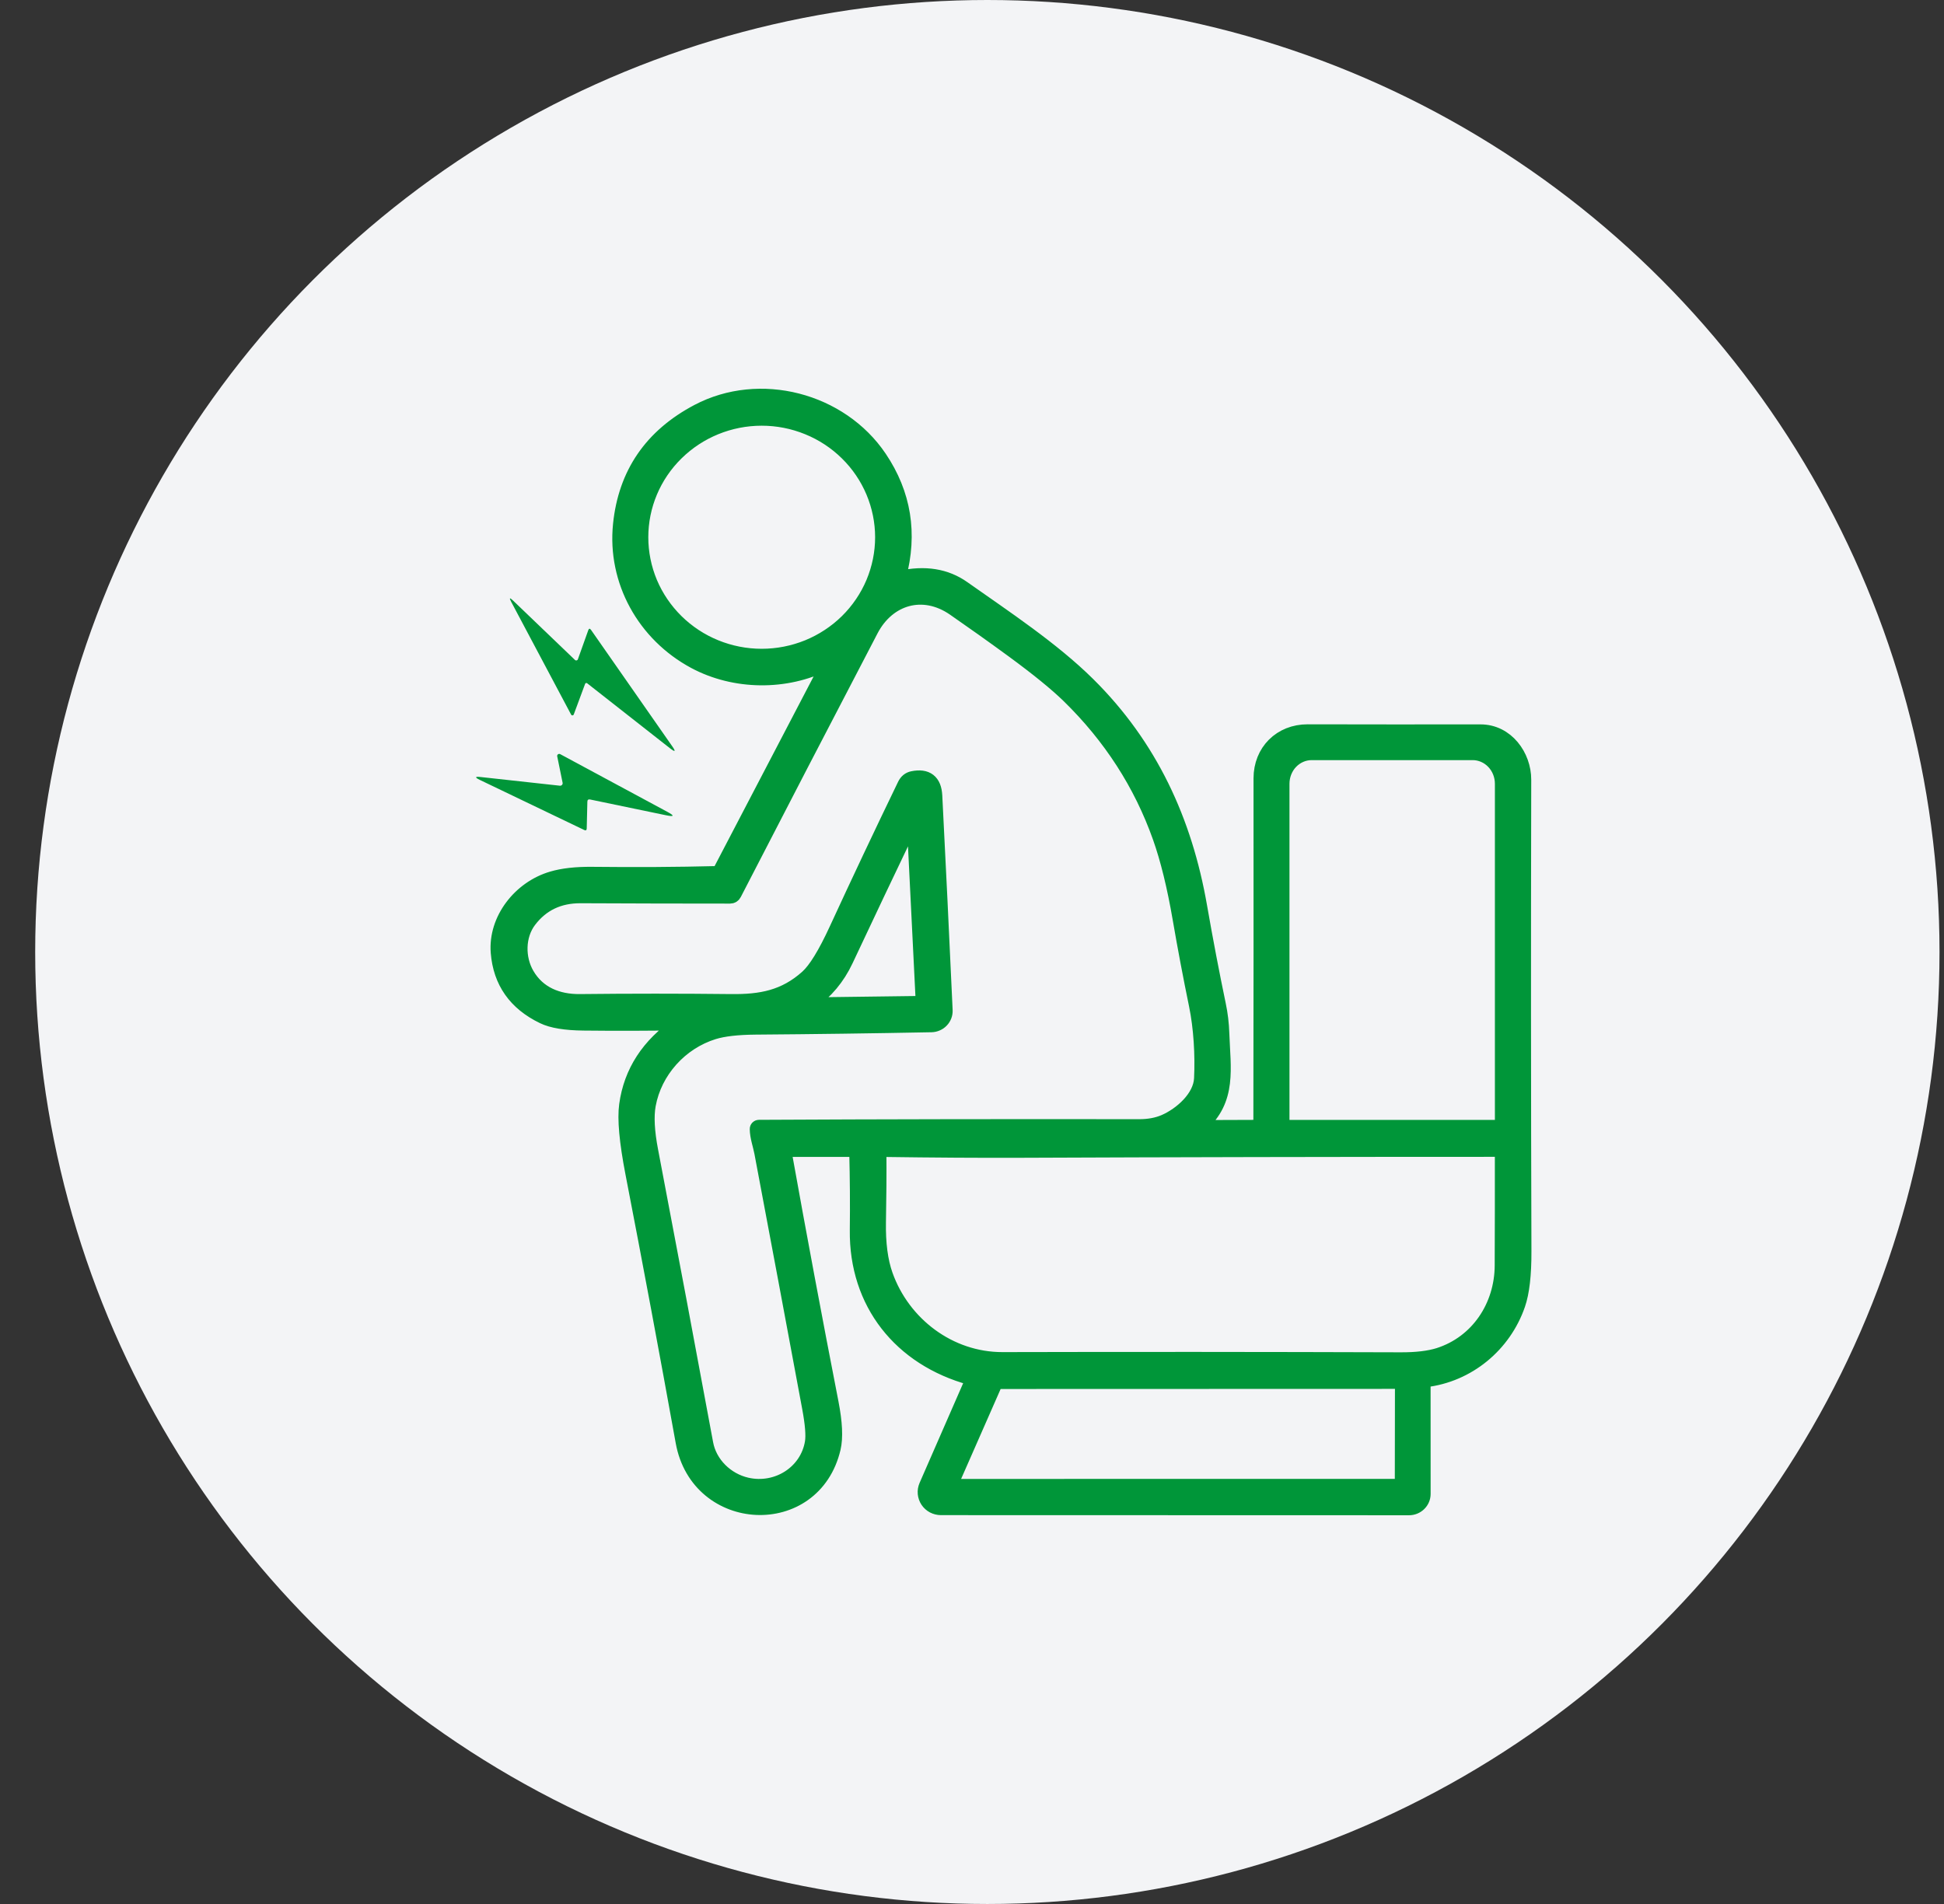
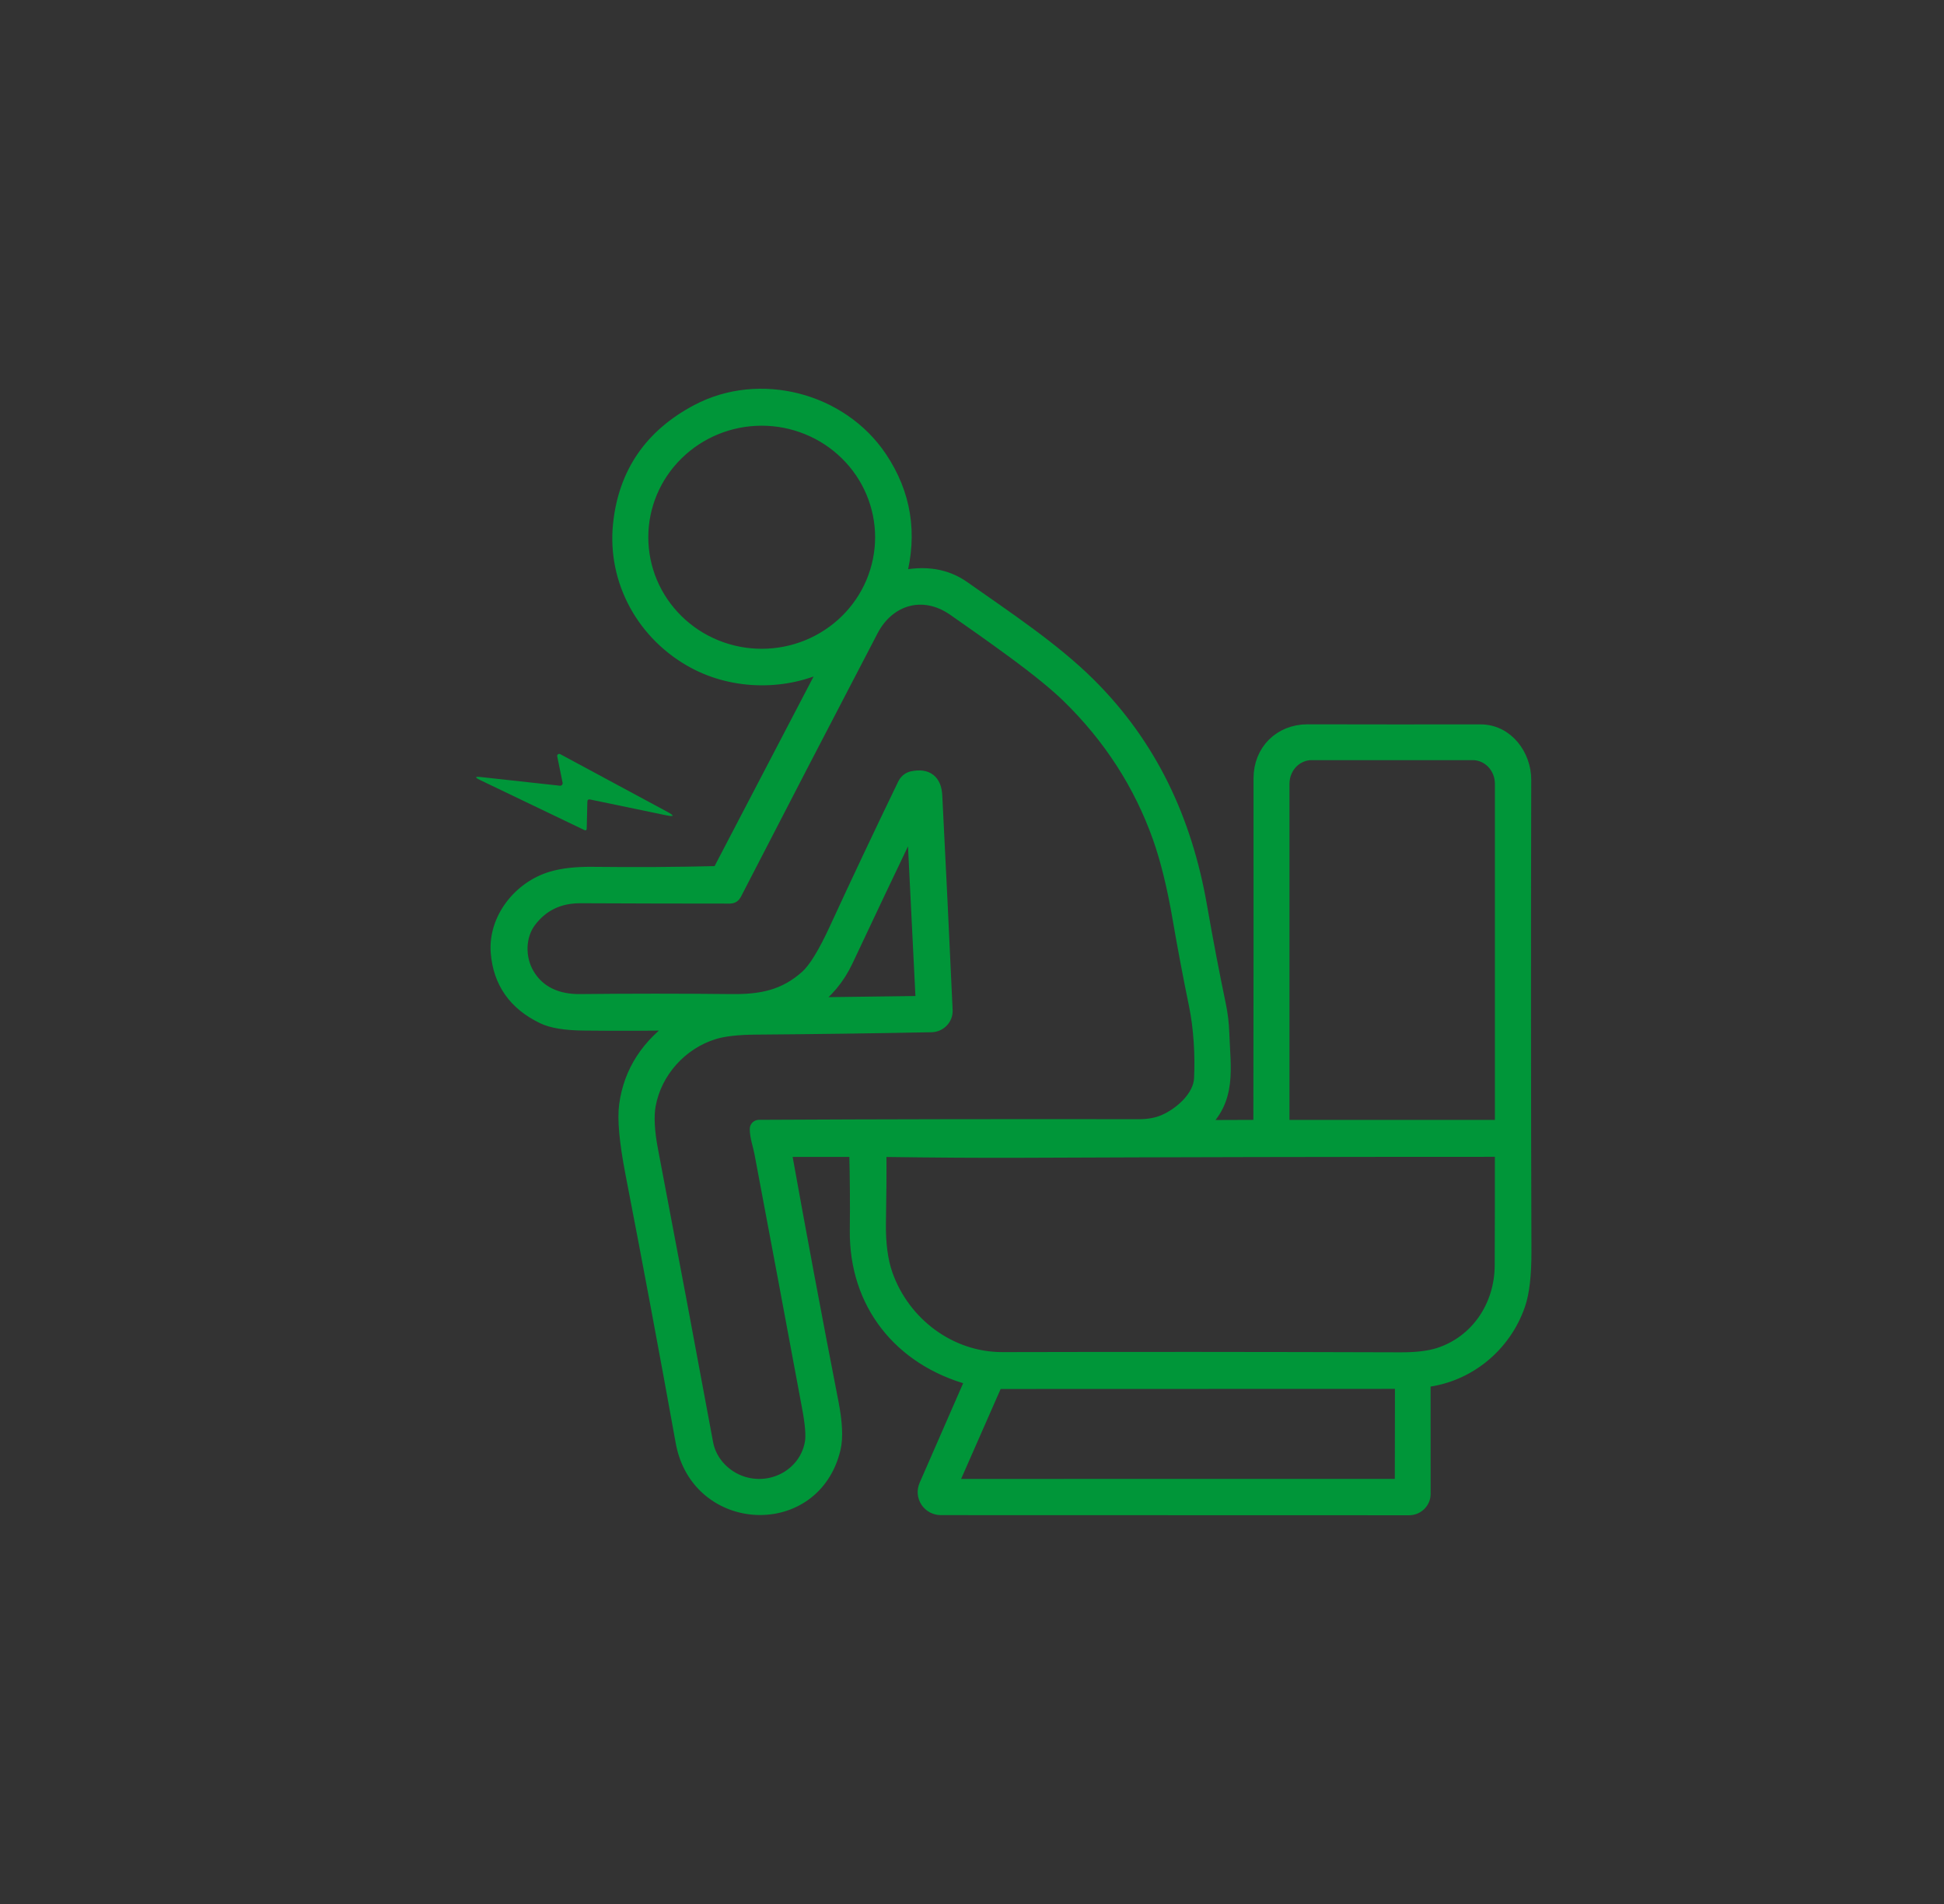
<svg xmlns="http://www.w3.org/2000/svg" fill="none" viewBox="0 0 49 48" height="48" width="49">
  <rect x="0" y="0" width="49" height="48" fill="#333333" stroke="none" />
-   <circle fill="#F3F4F6" r="24" cy="24" cx="24.887" />
  <path stroke-width="0.4" stroke="#009639" fill="#009639" d="M19.826 28.966C19.769 28.966 19.745 28.994 19.755 29.05C20.131 31.146 20.525 33.253 20.938 35.37C21.035 35.868 21.052 36.246 20.991 36.507C20.503 38.584 17.607 38.444 17.229 36.347C16.828 34.123 16.406 31.864 15.962 29.571C15.809 28.78 15.757 28.209 15.806 27.858C15.92 27.031 16.357 26.357 17.118 25.837C17.18 25.794 17.173 25.773 17.098 25.775C16.326 25.788 15.529 25.79 14.707 25.781C14.255 25.776 13.918 25.721 13.698 25.614C13.004 25.28 12.628 24.745 12.569 24.01C12.504 23.186 13.119 22.401 13.921 22.166C14.19 22.086 14.526 22.049 14.928 22.053C16.024 22.065 17.067 22.059 18.059 22.034C18.109 22.032 18.146 22.01 18.169 21.966L20.883 16.767C20.928 16.68 20.907 16.659 20.819 16.703C19.807 17.215 18.522 17.202 17.516 16.663C16.253 15.985 15.507 14.64 15.651 13.227C15.782 11.948 16.43 11.002 17.595 10.387C19.148 9.567 21.178 10.095 22.159 11.55C22.769 12.456 22.93 13.451 22.641 14.533C22.629 14.581 22.647 14.599 22.695 14.587C23.312 14.45 23.836 14.534 24.267 14.839C25.324 15.585 26.512 16.369 27.412 17.259C28.983 18.813 29.852 20.702 30.227 22.857C30.38 23.733 30.538 24.559 30.7 25.335C30.749 25.567 30.778 25.807 30.786 26.054C30.817 26.937 30.976 27.714 30.254 28.352C30.19 28.409 30.201 28.437 30.287 28.437L31.688 28.432C31.716 28.432 31.742 28.421 31.762 28.401C31.781 28.382 31.792 28.356 31.792 28.329C31.797 25.498 31.798 22.596 31.796 19.622C31.796 18.951 32.286 18.459 32.961 18.46C34.369 18.463 35.821 18.464 37.317 18.462C37.968 18.461 38.397 19.067 38.396 19.656C38.387 23.618 38.388 27.582 38.401 31.547C38.403 32.134 38.352 32.579 38.248 32.881C37.899 33.895 36.999 34.649 35.914 34.774C35.899 34.776 35.885 34.783 35.875 34.794C35.864 34.805 35.859 34.819 35.859 34.834L35.86 37.663C35.86 37.752 35.824 37.838 35.759 37.901C35.695 37.964 35.608 38 35.516 38L23.717 37.997C23.653 37.997 23.59 37.981 23.534 37.952C23.477 37.922 23.429 37.878 23.394 37.826C23.359 37.773 23.338 37.712 23.332 37.649C23.326 37.587 23.337 37.523 23.362 37.465L24.521 34.812C24.525 34.803 24.527 34.794 24.526 34.784C24.526 34.775 24.524 34.765 24.52 34.757C24.516 34.748 24.51 34.74 24.502 34.734C24.495 34.728 24.486 34.723 24.477 34.721C22.706 34.238 21.598 32.838 21.62 31.014C21.628 30.367 21.623 29.709 21.606 29.04C21.605 29.02 21.597 29.001 21.583 28.988C21.569 28.974 21.549 28.966 21.529 28.966H19.826ZM22.258 13.544C22.258 13.149 22.178 12.757 22.025 12.392C21.871 12.026 21.646 11.694 21.362 11.415C21.078 11.135 20.741 10.913 20.37 10.762C19.998 10.61 19.601 10.532 19.199 10.532C18.388 10.532 17.61 10.85 17.037 11.415C16.463 11.979 16.141 12.745 16.141 13.544C16.141 13.94 16.22 14.331 16.373 14.697C16.527 15.062 16.753 15.394 17.037 15.674C17.61 16.239 18.388 16.556 19.199 16.556C19.601 16.556 19.998 16.478 20.37 16.327C20.741 16.175 21.078 15.953 21.362 15.674C21.646 15.394 21.871 15.062 22.025 14.697C22.178 14.331 22.258 13.94 22.258 13.544ZM19.098 28.462C19.098 28.454 19.101 28.446 19.107 28.44C19.113 28.434 19.121 28.431 19.129 28.431C22.239 28.415 25.431 28.41 28.707 28.415C28.957 28.416 29.174 28.375 29.361 28.294C29.784 28.109 30.274 27.676 30.297 27.192C30.326 26.6 30.286 25.91 30.168 25.337C30.017 24.603 29.88 23.878 29.757 23.163C29.616 22.341 29.447 21.655 29.252 21.104C28.773 19.754 28.005 18.563 26.949 17.532C26.636 17.227 26.167 16.845 25.544 16.388C25.031 16.013 24.536 15.661 24.058 15.33C23.267 14.784 22.371 15.05 21.941 15.876C20.732 18.194 19.583 20.41 18.494 22.523C18.475 22.561 18.444 22.58 18.401 22.58C17.175 22.58 15.921 22.577 14.637 22.571C14.084 22.568 13.648 22.776 13.328 23.196C13.032 23.584 13.028 24.162 13.272 24.578C13.557 25.066 14.05 25.266 14.615 25.261C15.881 25.247 17.152 25.247 18.427 25.261C19.182 25.27 19.783 25.16 20.359 24.642C20.569 24.453 20.816 24.05 21.099 23.435C21.656 22.226 22.229 21.013 22.817 19.797C22.859 19.71 22.922 19.657 23.008 19.64C23.352 19.57 23.533 19.71 23.551 20.061C23.639 21.781 23.726 23.585 23.812 25.472C23.814 25.517 23.807 25.561 23.791 25.603C23.775 25.645 23.751 25.684 23.72 25.716C23.689 25.749 23.651 25.775 23.61 25.793C23.568 25.812 23.523 25.822 23.478 25.823C21.993 25.852 20.514 25.872 19.041 25.883C18.587 25.887 18.234 25.927 17.981 26.005C17.137 26.267 16.486 26.994 16.329 27.854C16.277 28.142 16.297 28.53 16.391 29.018C16.879 31.575 17.341 34.033 17.777 36.391C17.872 36.912 18.3 37.329 18.817 37.448C19.591 37.625 20.362 37.136 20.488 36.364C20.517 36.187 20.493 35.892 20.416 35.481C20.018 33.338 19.617 31.197 19.213 29.056C19.174 28.853 19.101 28.663 19.098 28.462ZM32.366 28.433H37.815C37.832 28.433 37.849 28.426 37.861 28.414C37.873 28.402 37.88 28.386 37.88 28.369V19.759C37.88 19.548 37.8 19.345 37.657 19.196C37.515 19.047 37.321 18.963 37.12 18.963H33.061C32.86 18.963 32.667 19.047 32.524 19.196C32.382 19.345 32.302 19.548 32.302 19.759V28.369C32.302 28.386 32.308 28.402 32.321 28.414C32.333 28.426 32.349 28.433 32.366 28.433ZM21.306 24.204C21.101 24.639 20.807 24.991 20.424 25.26C20.343 25.317 20.352 25.345 20.451 25.344L23.227 25.308C23.265 25.307 23.283 25.288 23.281 25.25L23.056 20.714C23.05 20.594 23.022 20.588 22.97 20.697C22.375 21.94 21.82 23.109 21.306 24.204ZM22.308 32.154C22.748 33.39 23.923 34.29 25.27 34.287C28.505 34.279 31.849 34.281 35.301 34.292C35.7 34.294 36.023 34.255 36.269 34.178C37.262 33.862 37.871 32.934 37.875 31.904C37.879 30.965 37.88 30.008 37.879 29.034C37.879 28.987 37.855 28.964 37.807 28.964C33.61 28.964 29.584 28.972 25.73 28.988C24.73 28.992 23.554 28.985 22.202 28.966C22.194 28.966 22.186 28.967 22.179 28.97C22.172 28.973 22.166 28.977 22.16 28.982C22.155 28.988 22.15 28.994 22.148 29.001C22.145 29.008 22.143 29.016 22.143 29.023C22.147 29.597 22.143 30.194 22.131 30.813C22.122 31.348 22.18 31.795 22.308 32.154ZM25.116 34.817C25.108 34.817 25.101 34.819 25.095 34.824C25.089 34.827 25.084 34.833 25.081 34.84L23.942 37.432C23.939 37.438 23.939 37.444 23.939 37.45C23.939 37.456 23.942 37.462 23.945 37.467C23.948 37.473 23.953 37.477 23.959 37.48C23.964 37.483 23.97 37.484 23.977 37.484L35.319 37.483C35.329 37.483 35.339 37.479 35.346 37.472C35.353 37.465 35.357 37.456 35.357 37.446L35.361 34.851C35.361 34.842 35.357 34.832 35.35 34.825C35.343 34.818 35.333 34.814 35.323 34.814L25.116 34.817Z" />
-   <path fill="#009639" d="M14.566 16.621L14.827 15.89C14.844 15.841 14.868 15.838 14.898 15.881L16.942 18.811C17.04 18.951 17.021 18.968 16.885 18.862L14.798 17.224C14.794 17.221 14.79 17.22 14.785 17.219C14.78 17.218 14.775 17.218 14.77 17.219C14.765 17.221 14.761 17.223 14.758 17.226C14.754 17.23 14.751 17.234 14.749 17.238L14.462 18.012C14.459 18.018 14.455 18.024 14.449 18.028C14.444 18.032 14.437 18.035 14.43 18.036C14.423 18.036 14.416 18.035 14.41 18.032C14.404 18.028 14.399 18.023 14.396 18.017L12.885 15.172C12.831 15.069 12.846 15.059 12.93 15.139L14.493 16.638C14.498 16.643 14.505 16.647 14.512 16.648C14.519 16.651 14.527 16.651 14.534 16.649C14.541 16.647 14.548 16.644 14.554 16.639C14.559 16.634 14.564 16.628 14.566 16.621Z" />
-   <path fill="#009639" d="M14.805 20.213L14.789 20.886C14.787 20.931 14.766 20.944 14.725 20.924L12.095 19.662C11.962 19.597 11.969 19.573 12.116 19.589L14.113 19.808C14.123 19.809 14.132 19.808 14.142 19.804C14.151 19.801 14.159 19.795 14.165 19.788C14.172 19.781 14.177 19.772 14.18 19.763C14.182 19.753 14.183 19.743 14.181 19.734L14.045 19.067C14.043 19.058 14.044 19.048 14.047 19.039C14.051 19.03 14.057 19.022 14.065 19.016C14.073 19.01 14.082 19.007 14.092 19.006C14.102 19.005 14.112 19.007 14.12 19.012L16.82 20.466C17.007 20.567 16.997 20.596 16.788 20.553L14.877 20.156C14.829 20.146 14.805 20.165 14.805 20.213Z" />
+   <path fill="#009639" d="M14.805 20.213L14.789 20.886C14.787 20.931 14.766 20.944 14.725 20.924L12.095 19.662C11.962 19.597 11.969 19.573 12.116 19.589L14.113 19.808C14.123 19.809 14.132 19.808 14.142 19.804C14.151 19.801 14.159 19.795 14.165 19.788C14.172 19.781 14.177 19.772 14.18 19.763C14.182 19.753 14.183 19.743 14.181 19.734L14.045 19.067C14.043 19.058 14.044 19.048 14.047 19.039C14.051 19.03 14.057 19.022 14.065 19.016C14.073 19.01 14.082 19.007 14.092 19.006C14.102 19.005 14.112 19.007 14.12 19.012L16.82 20.466C17.007 20.567 16.997 20.596 16.788 20.553L14.877 20.156C14.829 20.146 14.805 20.165 14.805 20.213" />
</svg>